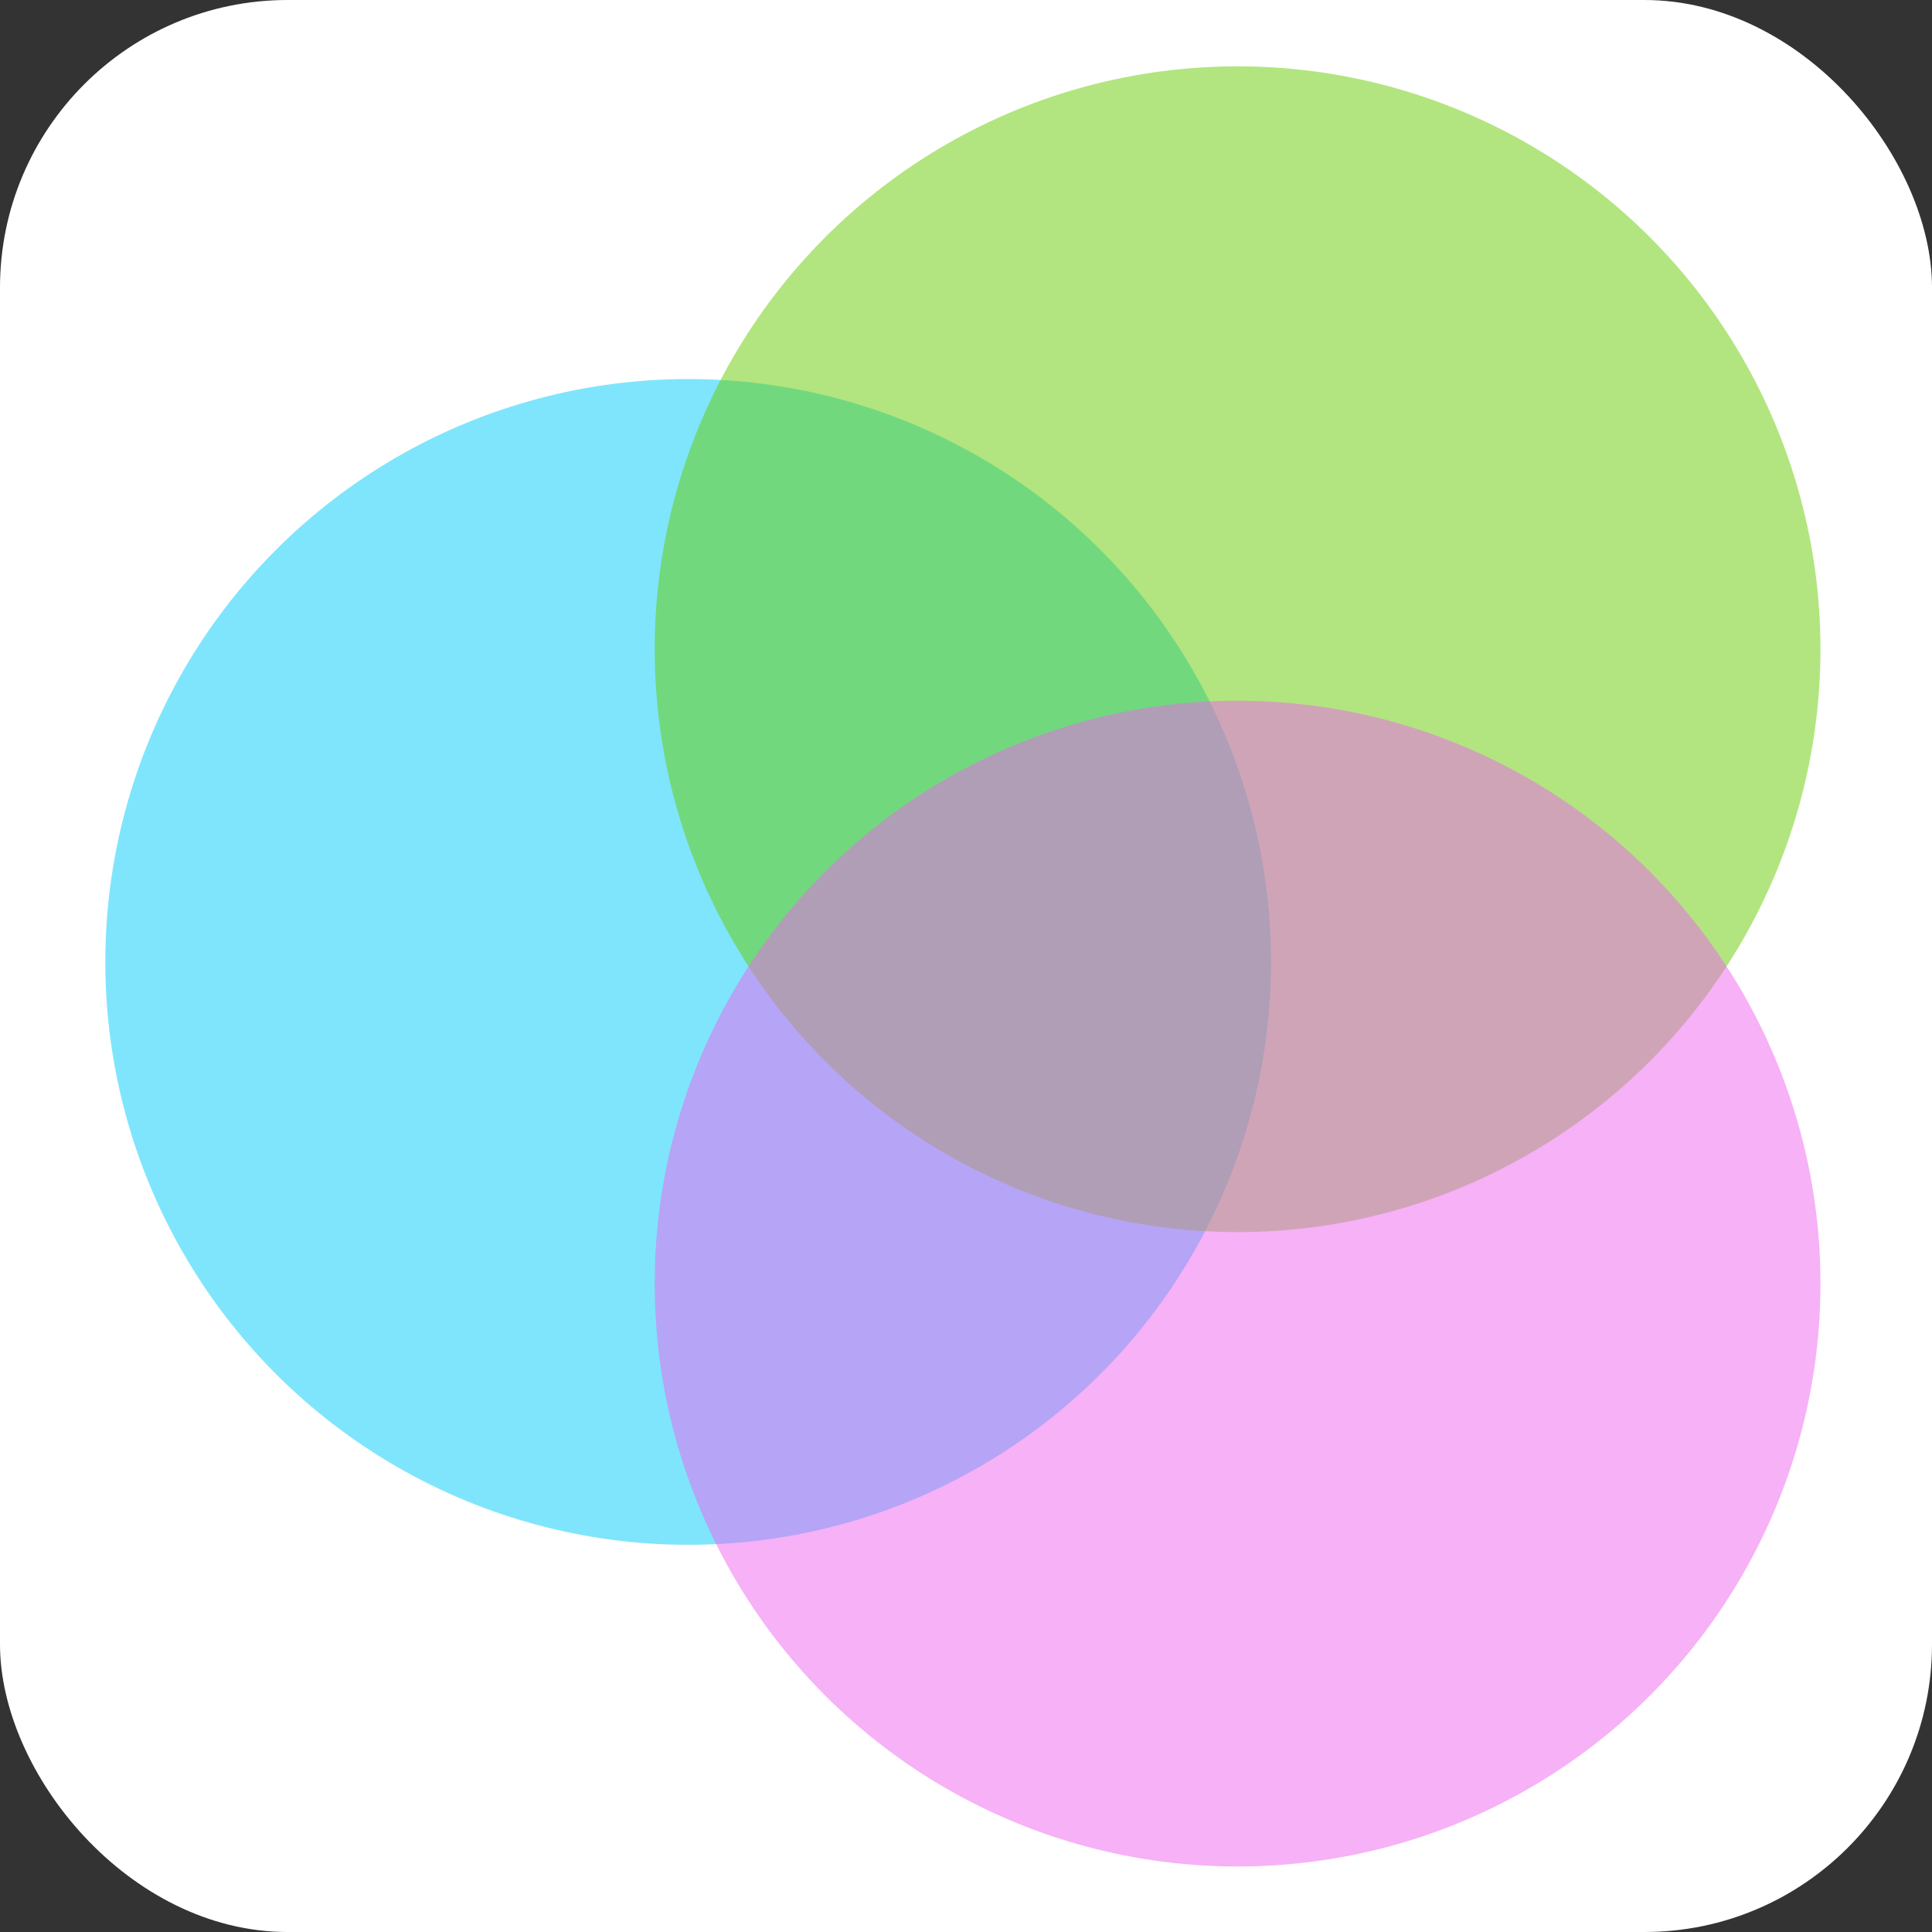
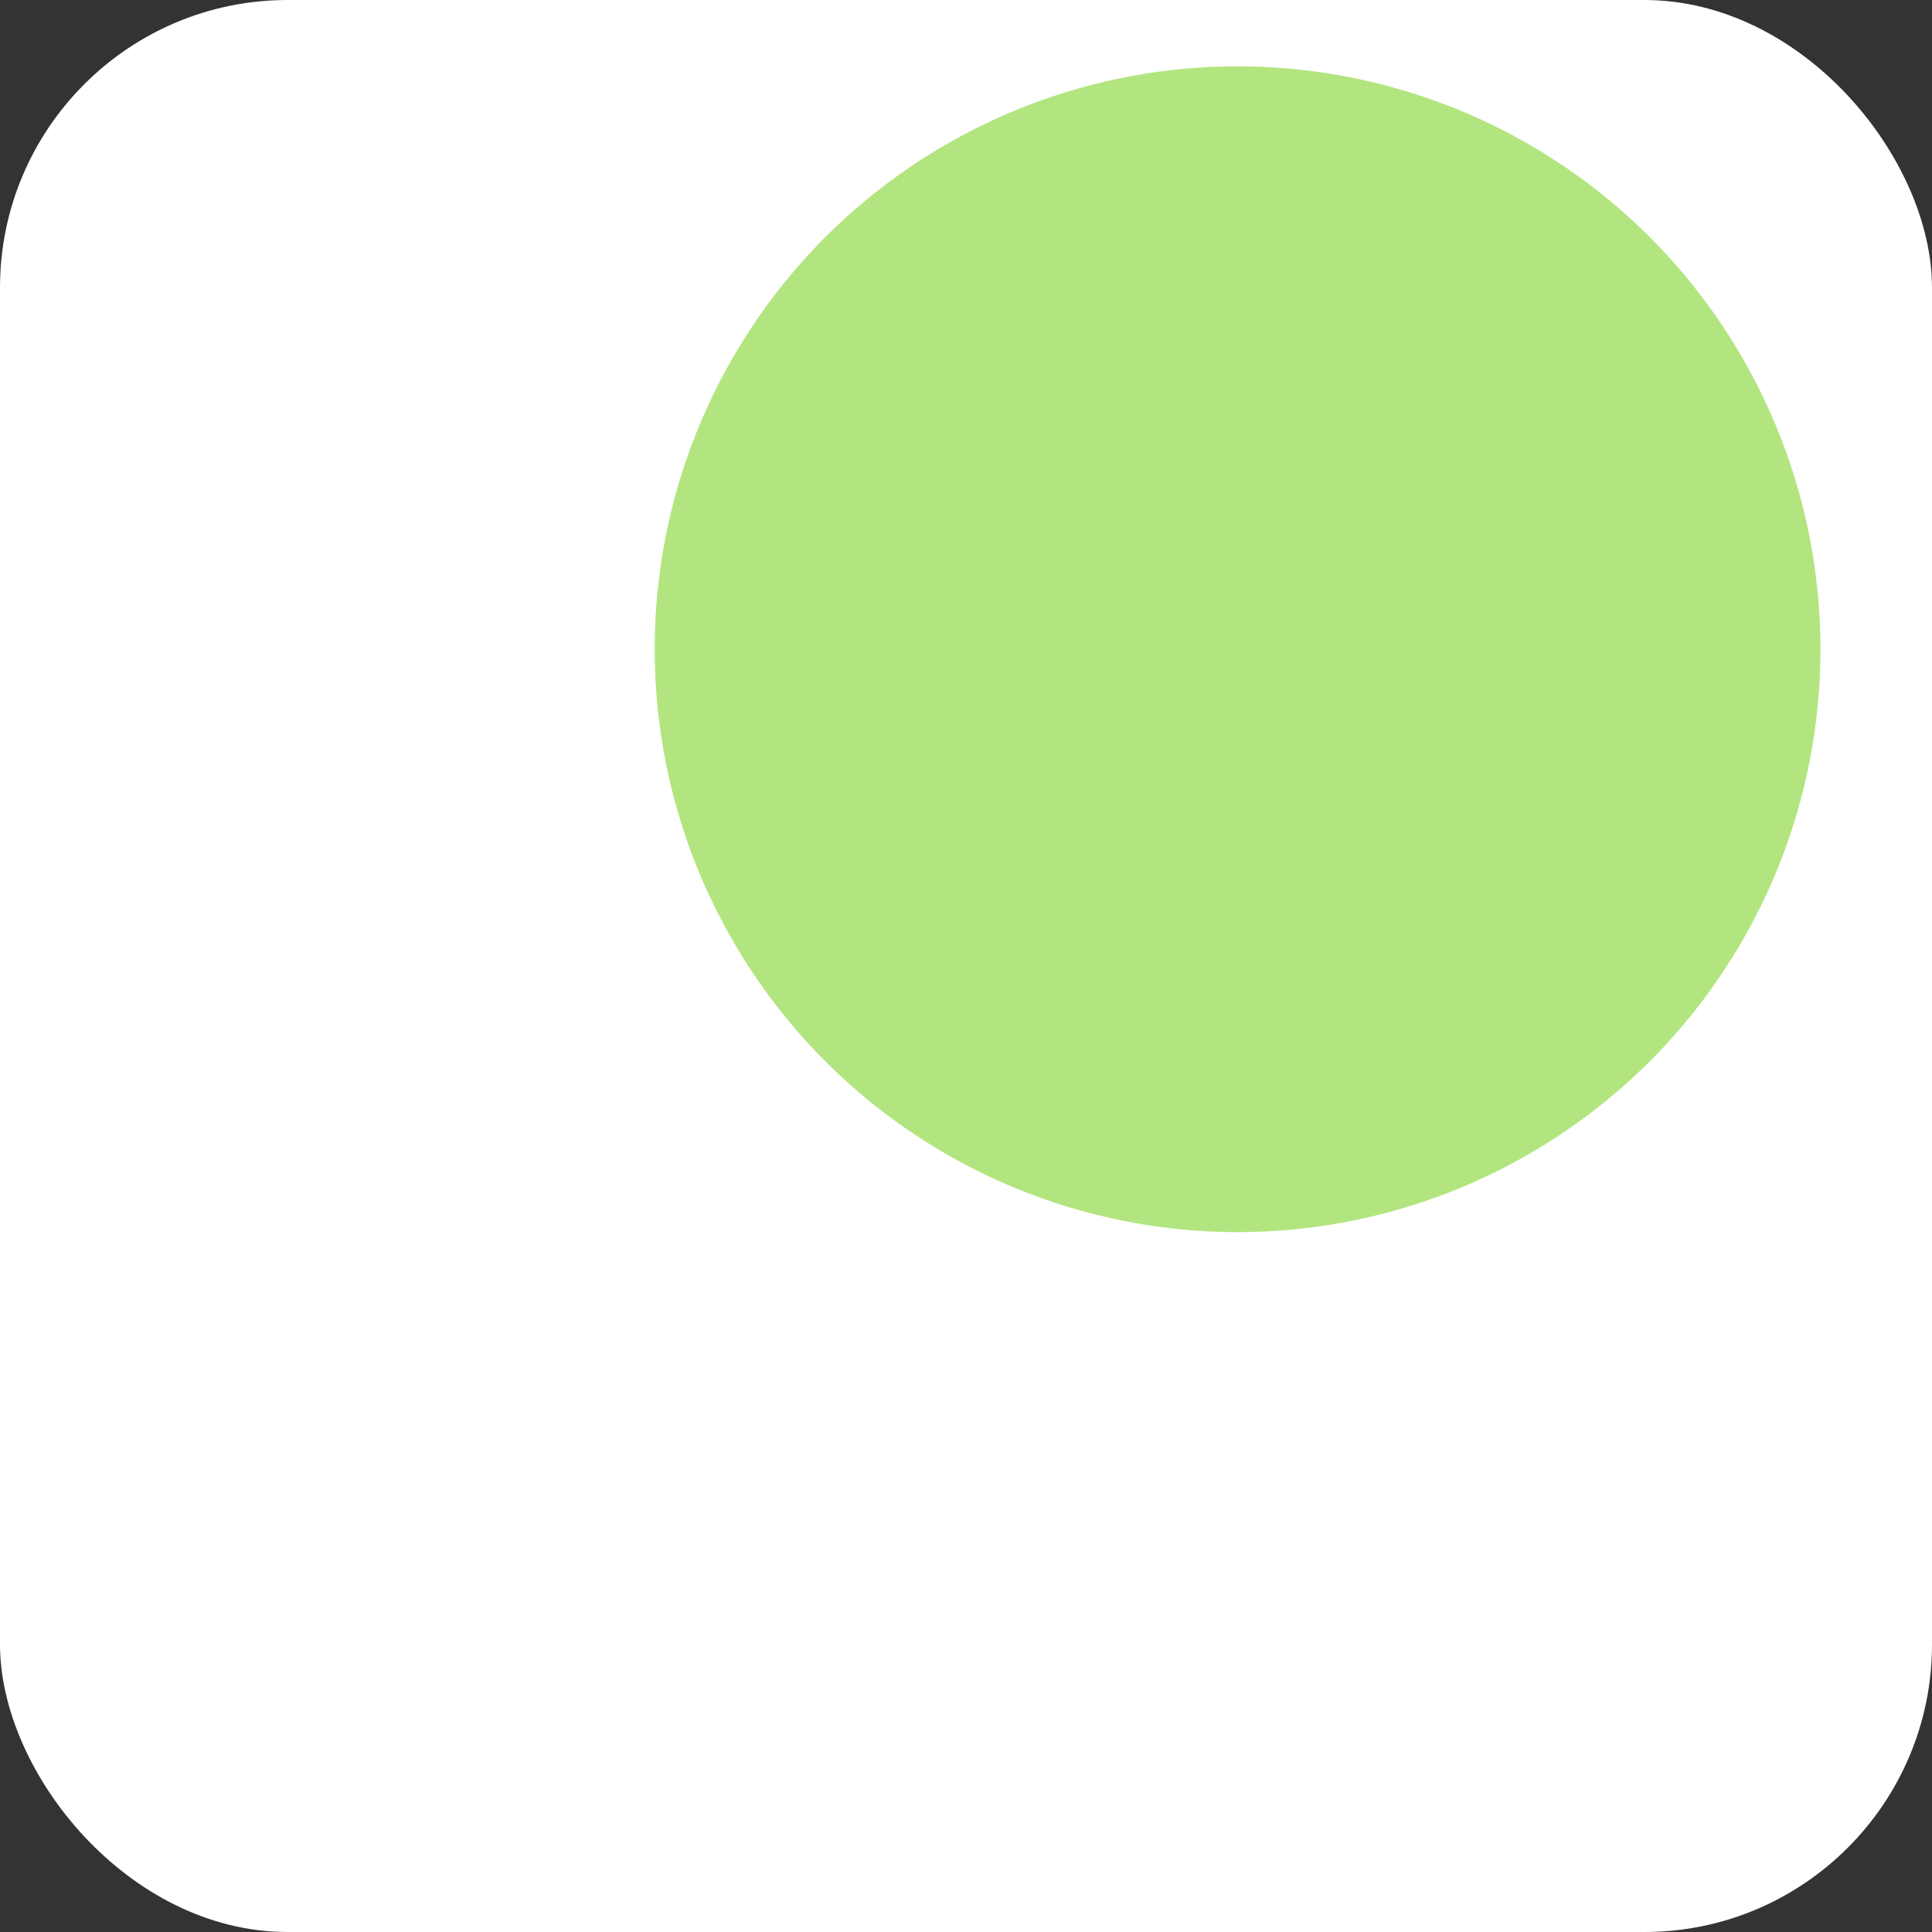
<svg xmlns="http://www.w3.org/2000/svg" id="Layer_1" viewBox="0 0 512 512">
  <rect x="0" y="0" width="512" height="512" fill="#333333" stroke="none" />
  <defs>
    <style>.cls-1{fill:#fff;}.cls-2{fill:#ef64f0;}.cls-2,.cls-3,.cls-4{opacity:.5;}.cls-3{fill:#00ccfa;}.cls-4{fill:#6c0;}</style>
  </defs>
  <rect class="cls-1" width="512" height="512" rx="76.23" ry="76.23" />
-   <circle class="cls-3" cx="182.38" cy="254.92" r="154.47" />
  <circle class="cls-4" cx="327.97" cy="172.05" r="154.47" />
-   <circle class="cls-2" cx="327.97" cy="340.17" r="154.47" />
</svg>